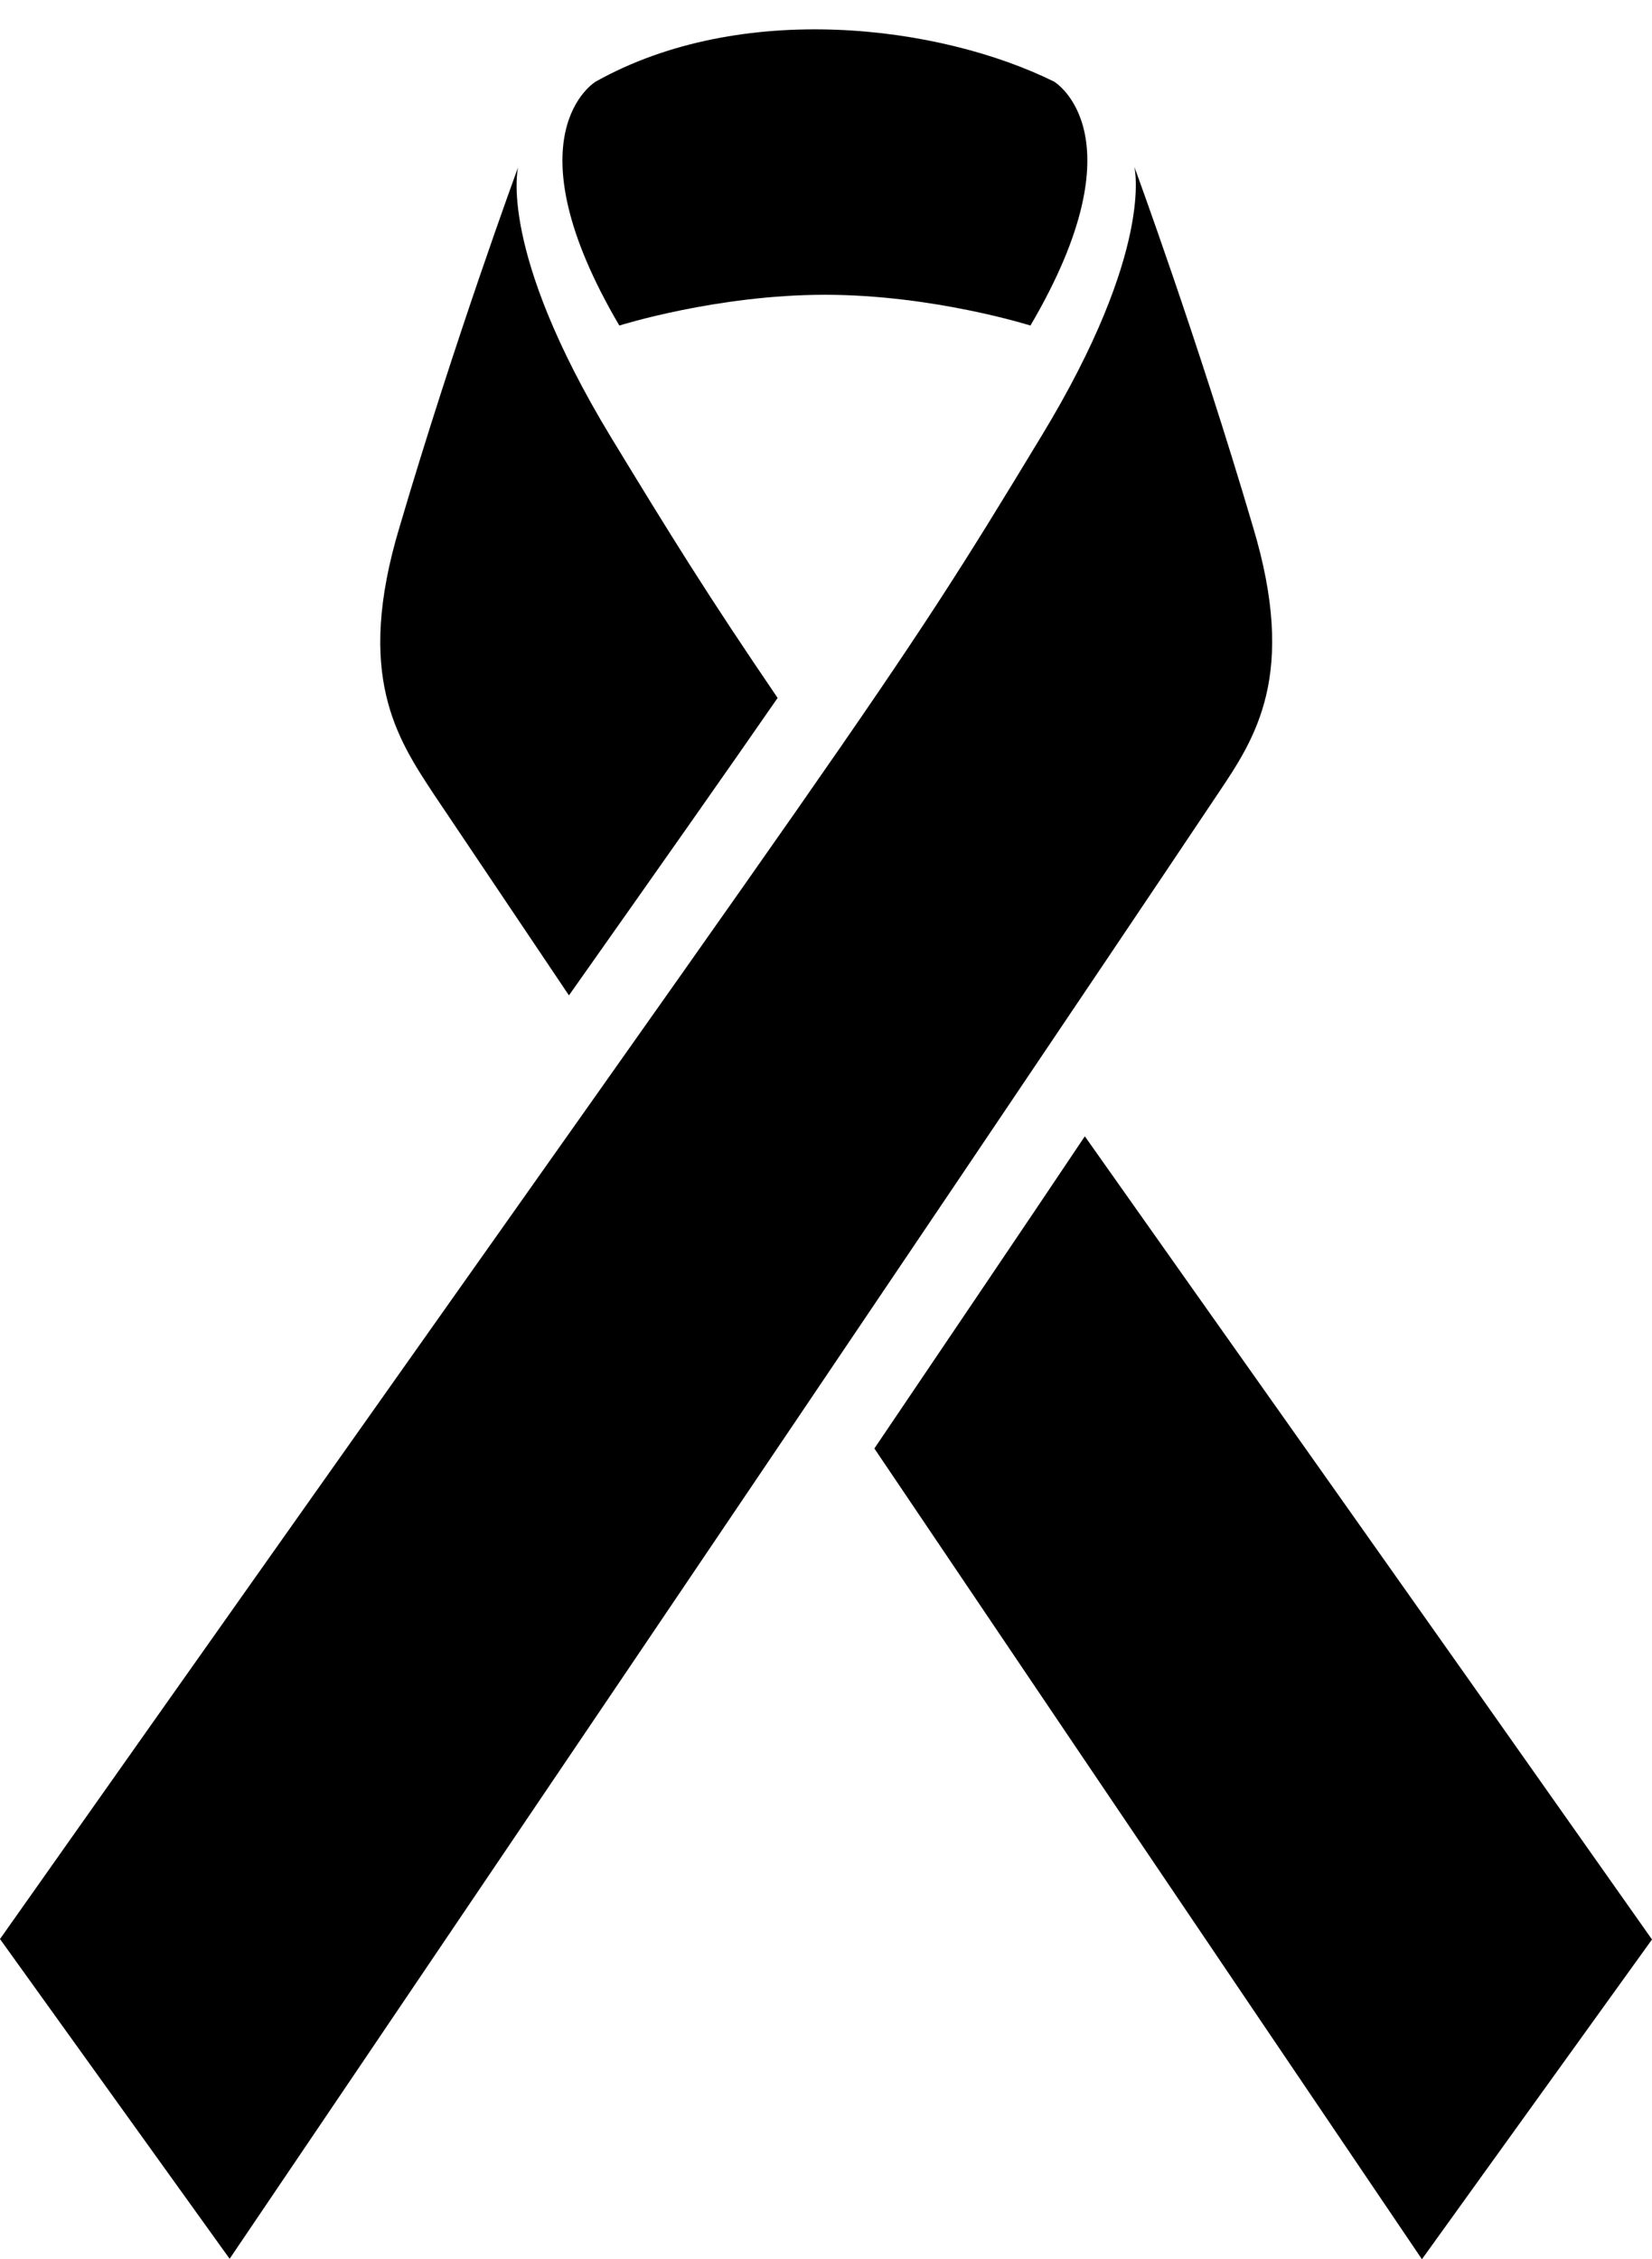
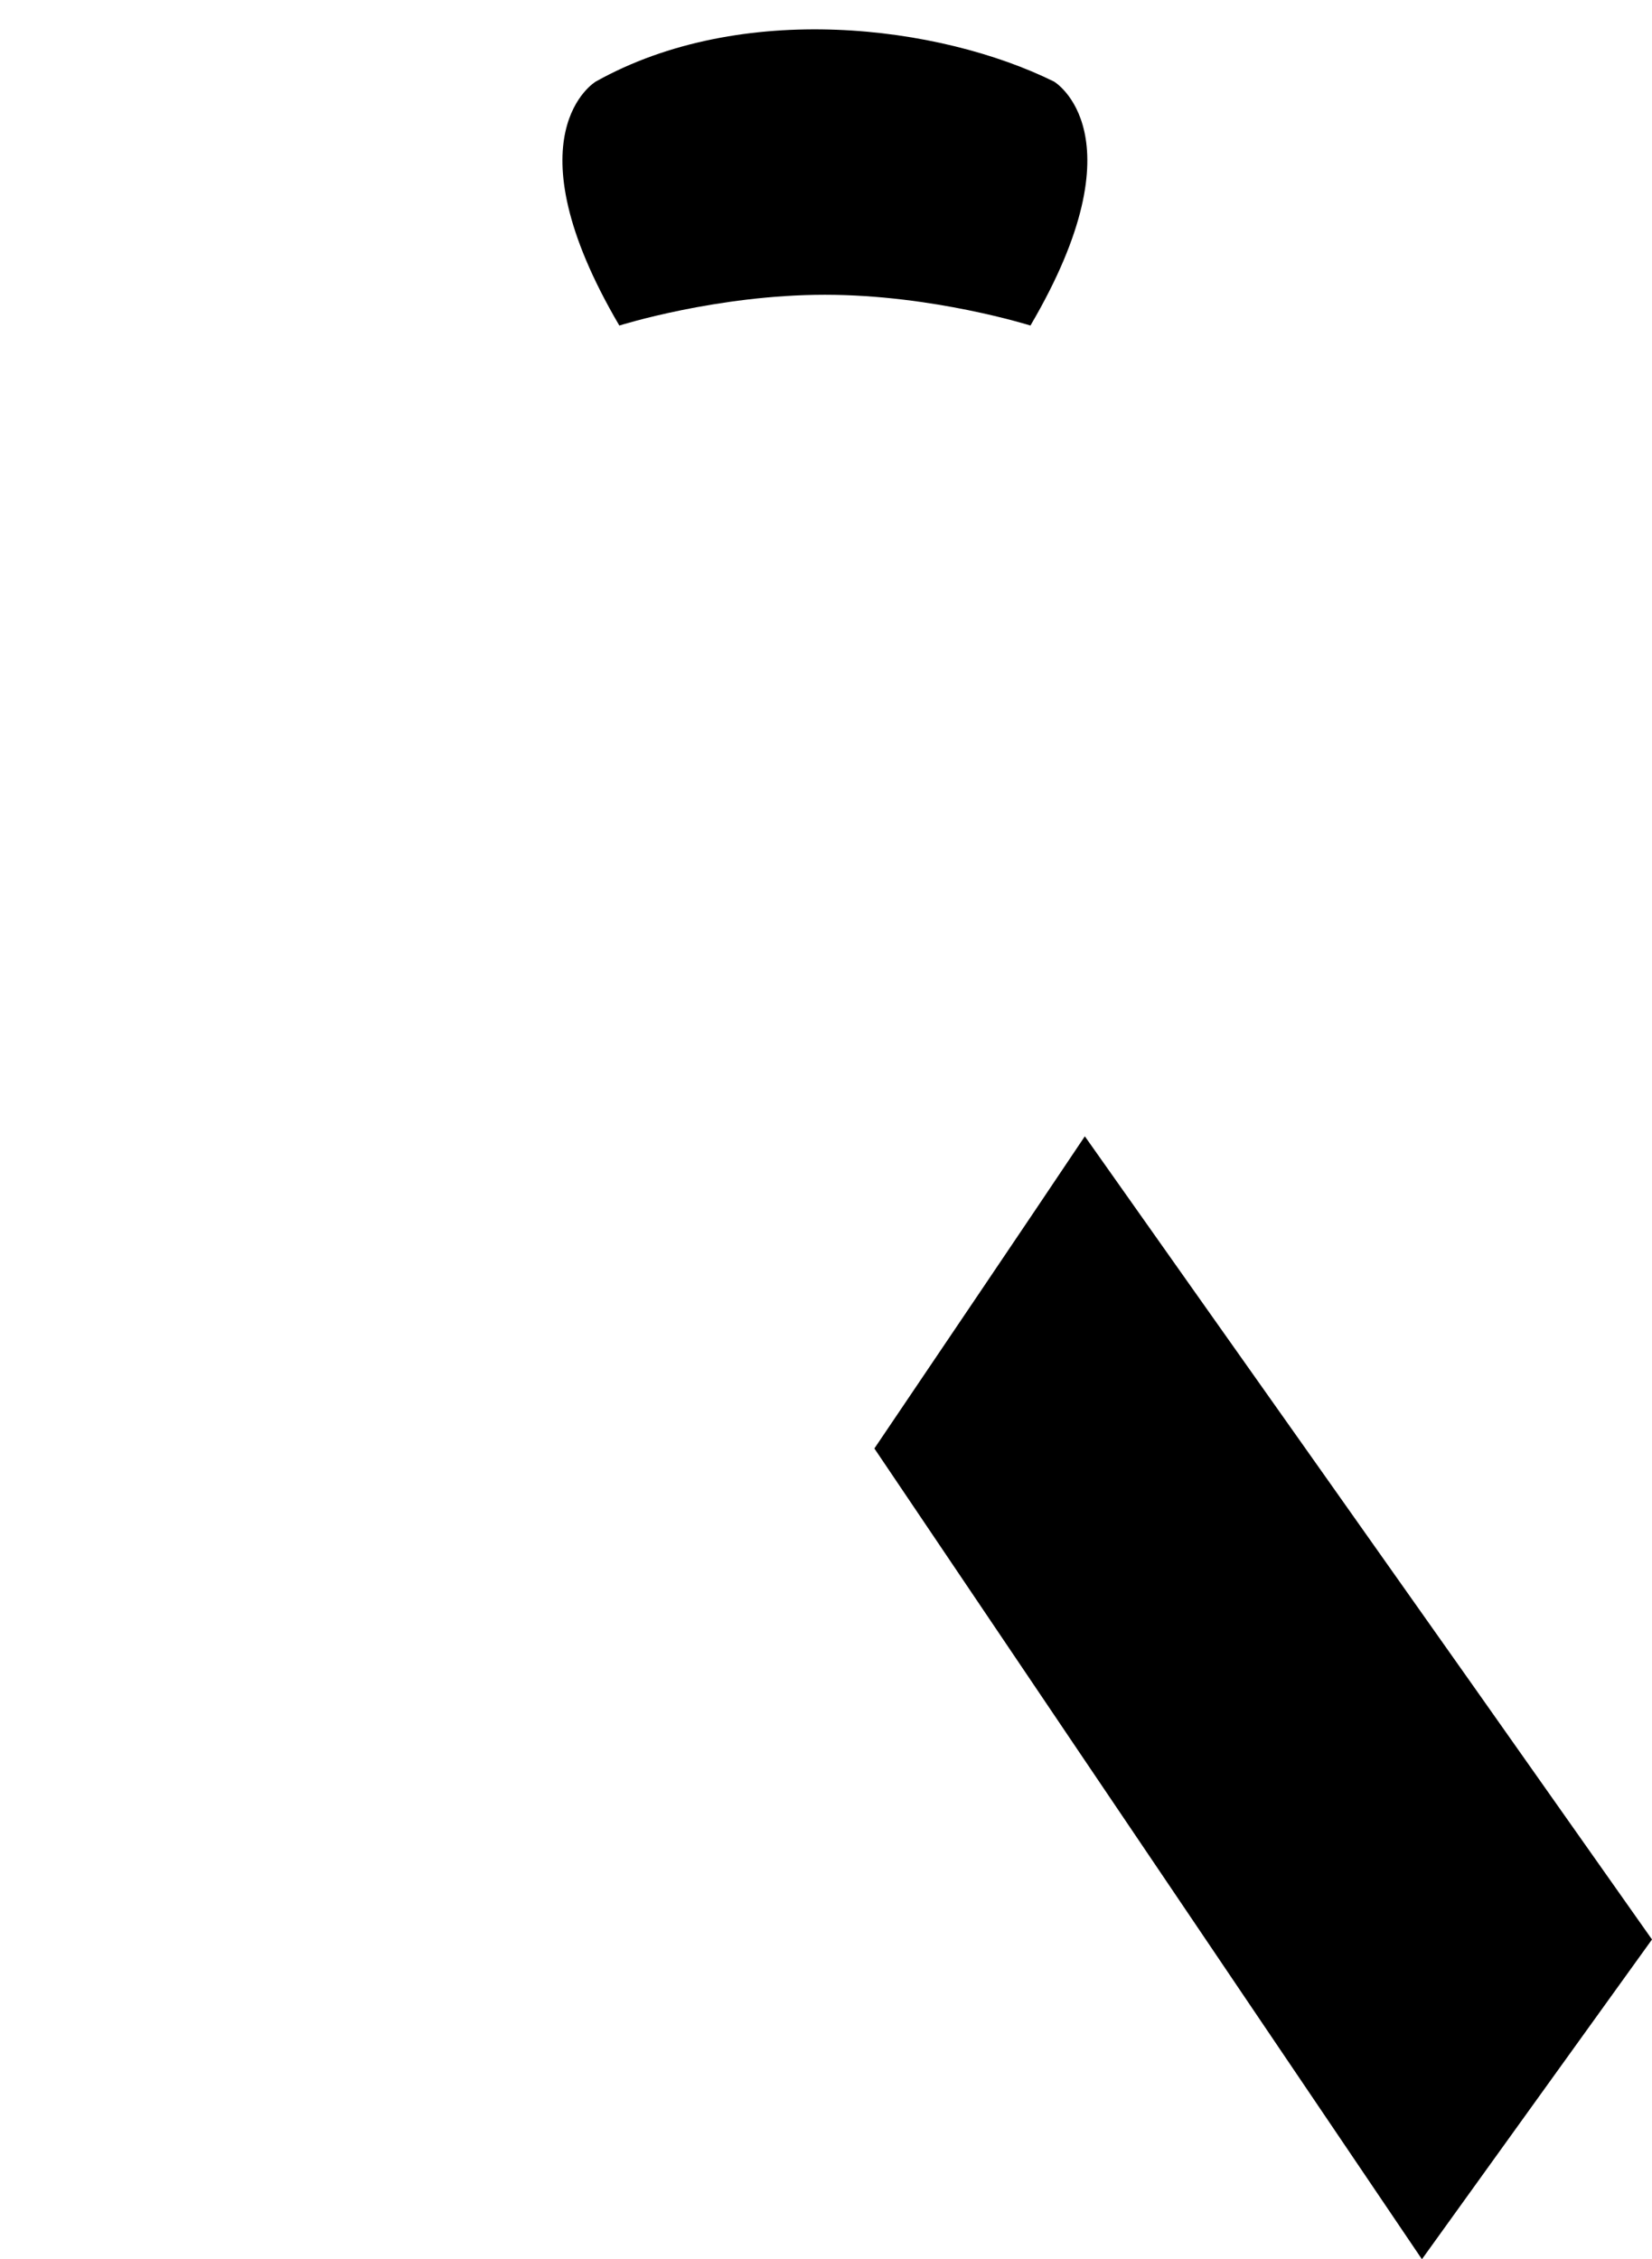
<svg xmlns="http://www.w3.org/2000/svg" fill="#000000" height="506.6" preserveAspectRatio="xMidYMid meet" version="1" viewBox="64.2 -7.1 370.5 506.6" width="370.5" zoomAndPan="magnify">
  <g>
    <g fill="#000000" id="change1_1">
-       <path d="M345.2,111c-12.4-42.1-26.6-80.7-26.6-80.7s4.7,18.4-20.9,60.5c-35.4,58.5-33.3,53.1-233.5,336.9 l51.5,71.7c0,0,166.6-246.2,221.7-328.6C345.8,158.3,355.2,144.2,345.2,111z" fill="inherit" />
      <path d="M300.6,11.2c-25.7-12.7-70.1-18.3-102.8,0c0,0-19.9,11.8,5.3,54.7c0,0,21.8-6.9,46.1-6.9 s46.1,6.9,46.1,6.9C320.5,23,300.6,11.2,300.6,11.2z" fill="inherit" />
      <path d="M307.5,247.7c-14.6,21.8-30.8,45.7-47.2,70c60.8,90.2,122.8,181.8,122.8,181.8l51.6-71.7 C377.8,347,337.2,289.8,307.5,247.7z" fill="inherit" />
-       <path d="M191.8,216.1c21.1-29.9,35.8-50.8,46.8-66.7c-15.8-23.2-23.9-36.3-37.4-58.5 c-25.5-42.1-20.8-60.5-20.8-60.5s-14.2,38.6-26.6,80.7c-10,33.2-0.6,47.3,7.7,59.9C169.5,182.9,179.9,198.4,191.8,216.1z" fill="inherit" />
    </g>
  </g>
</svg>